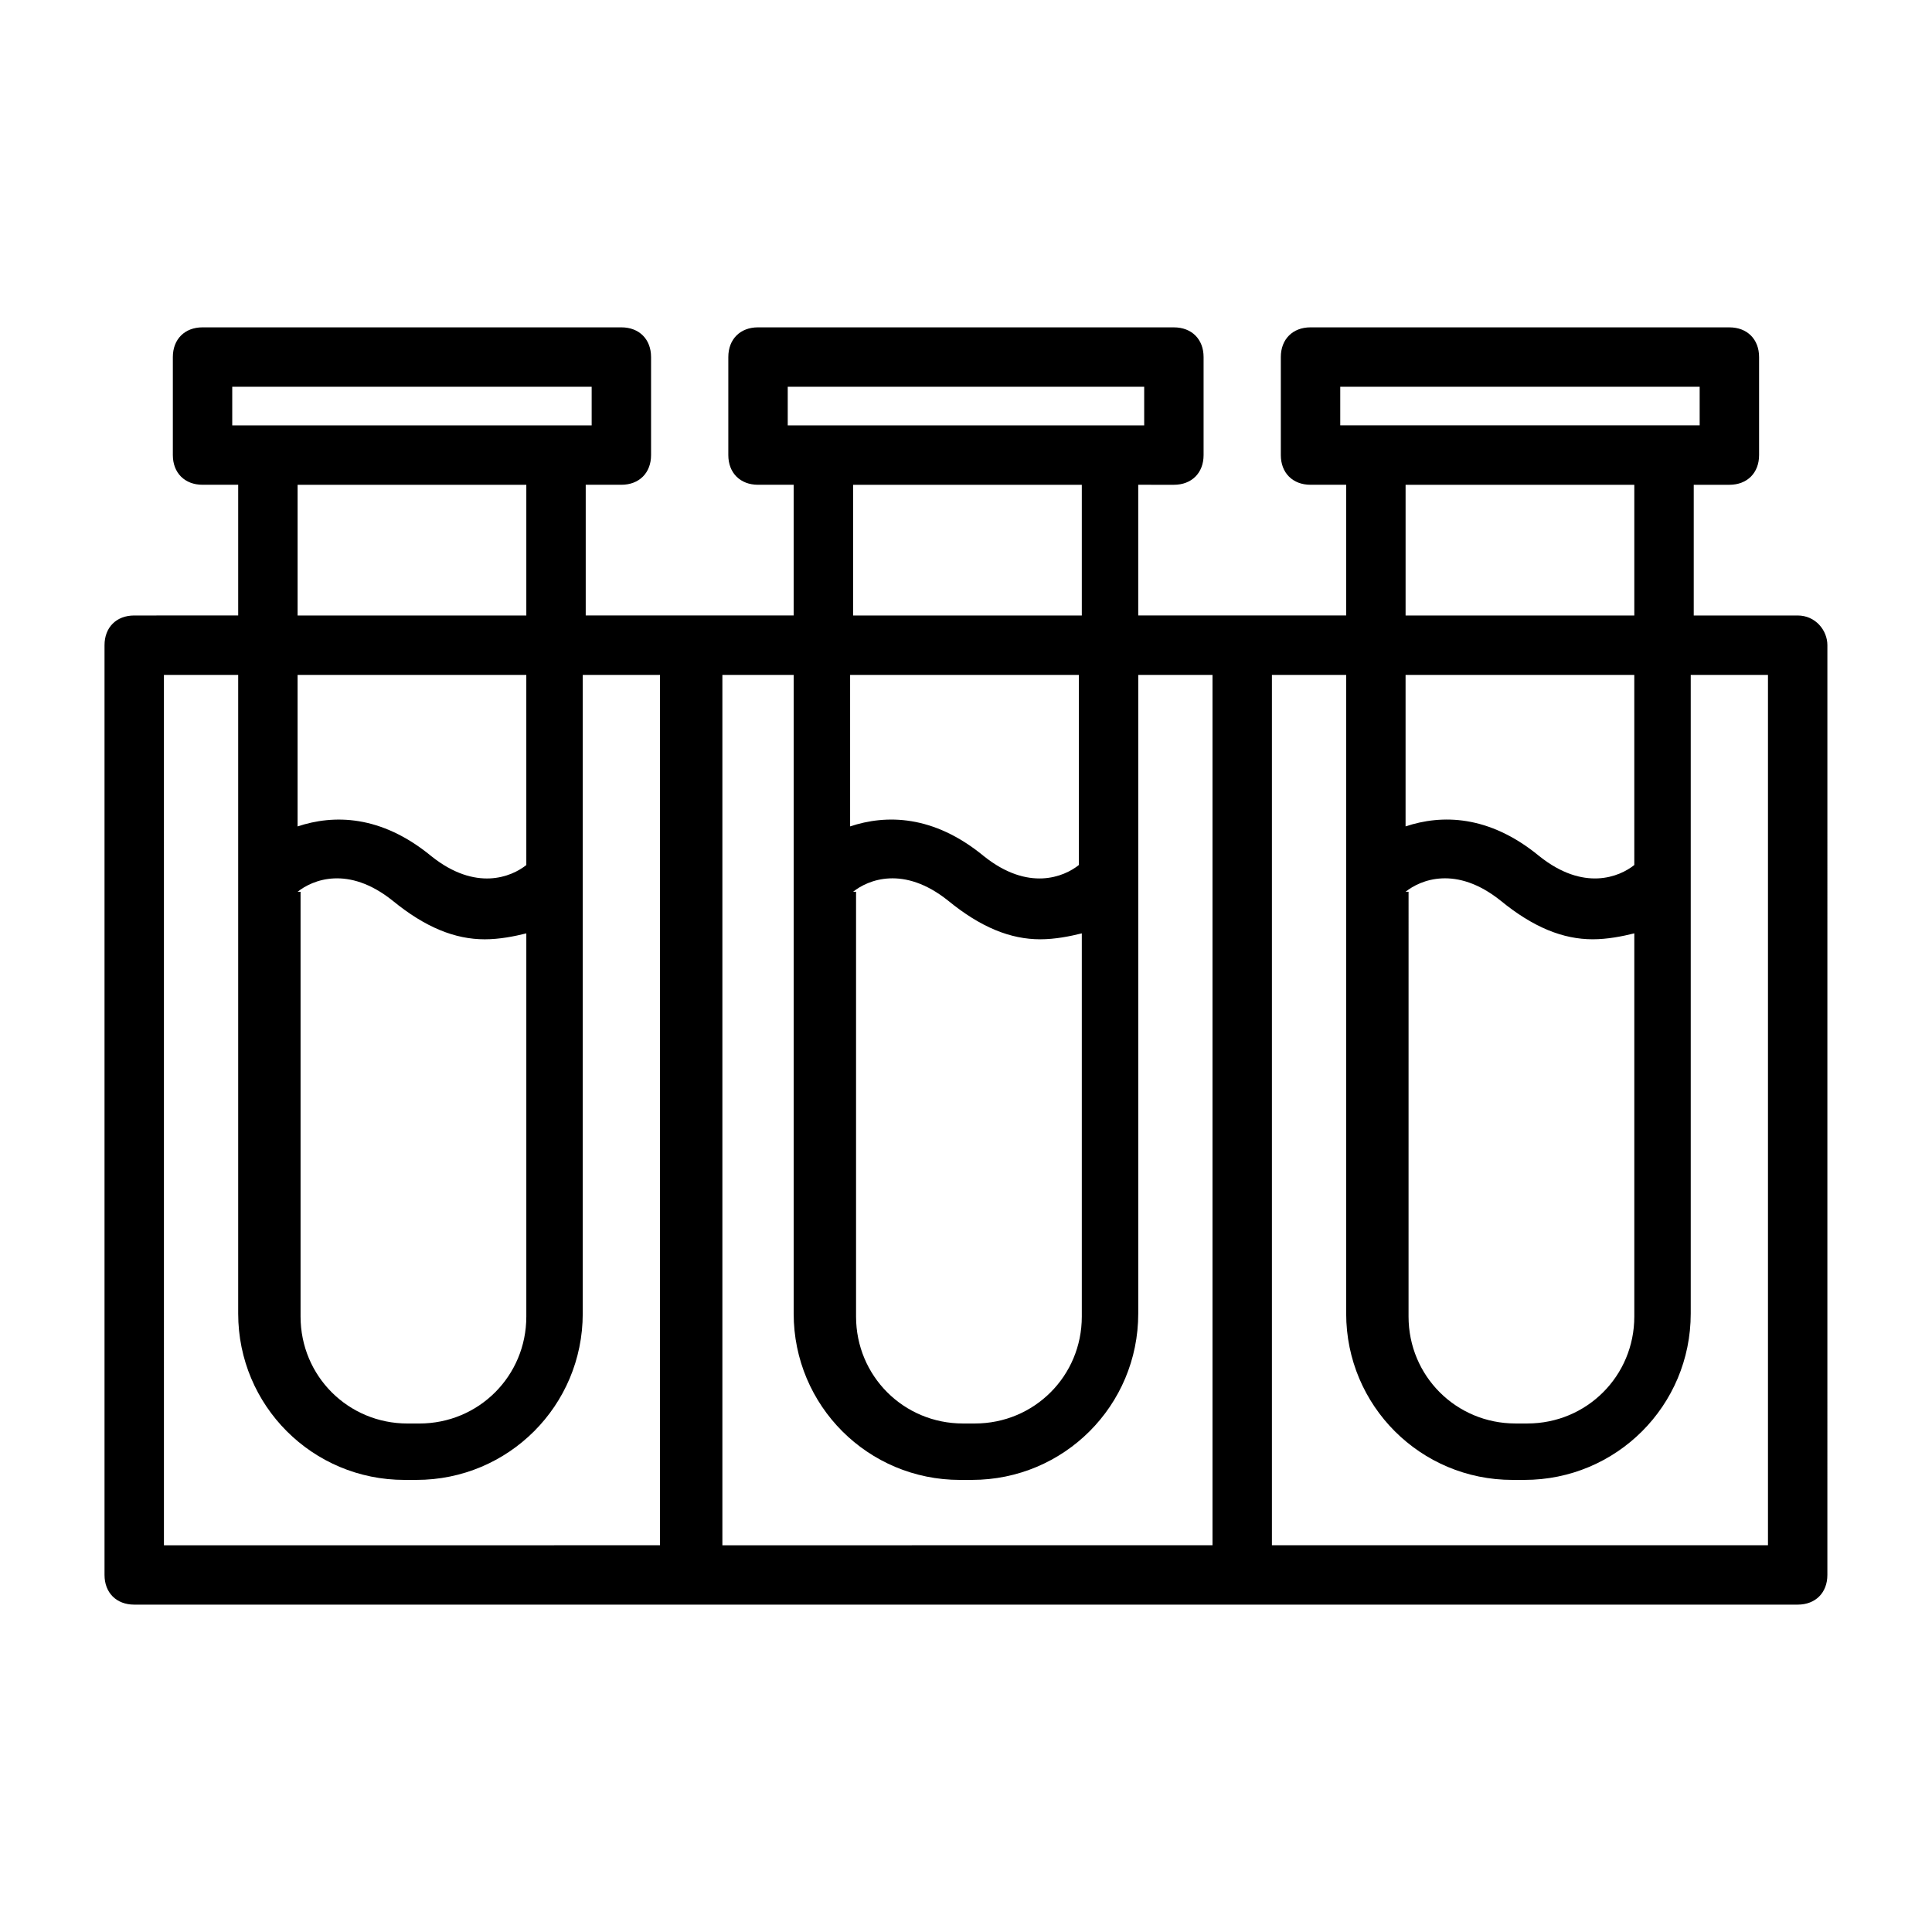
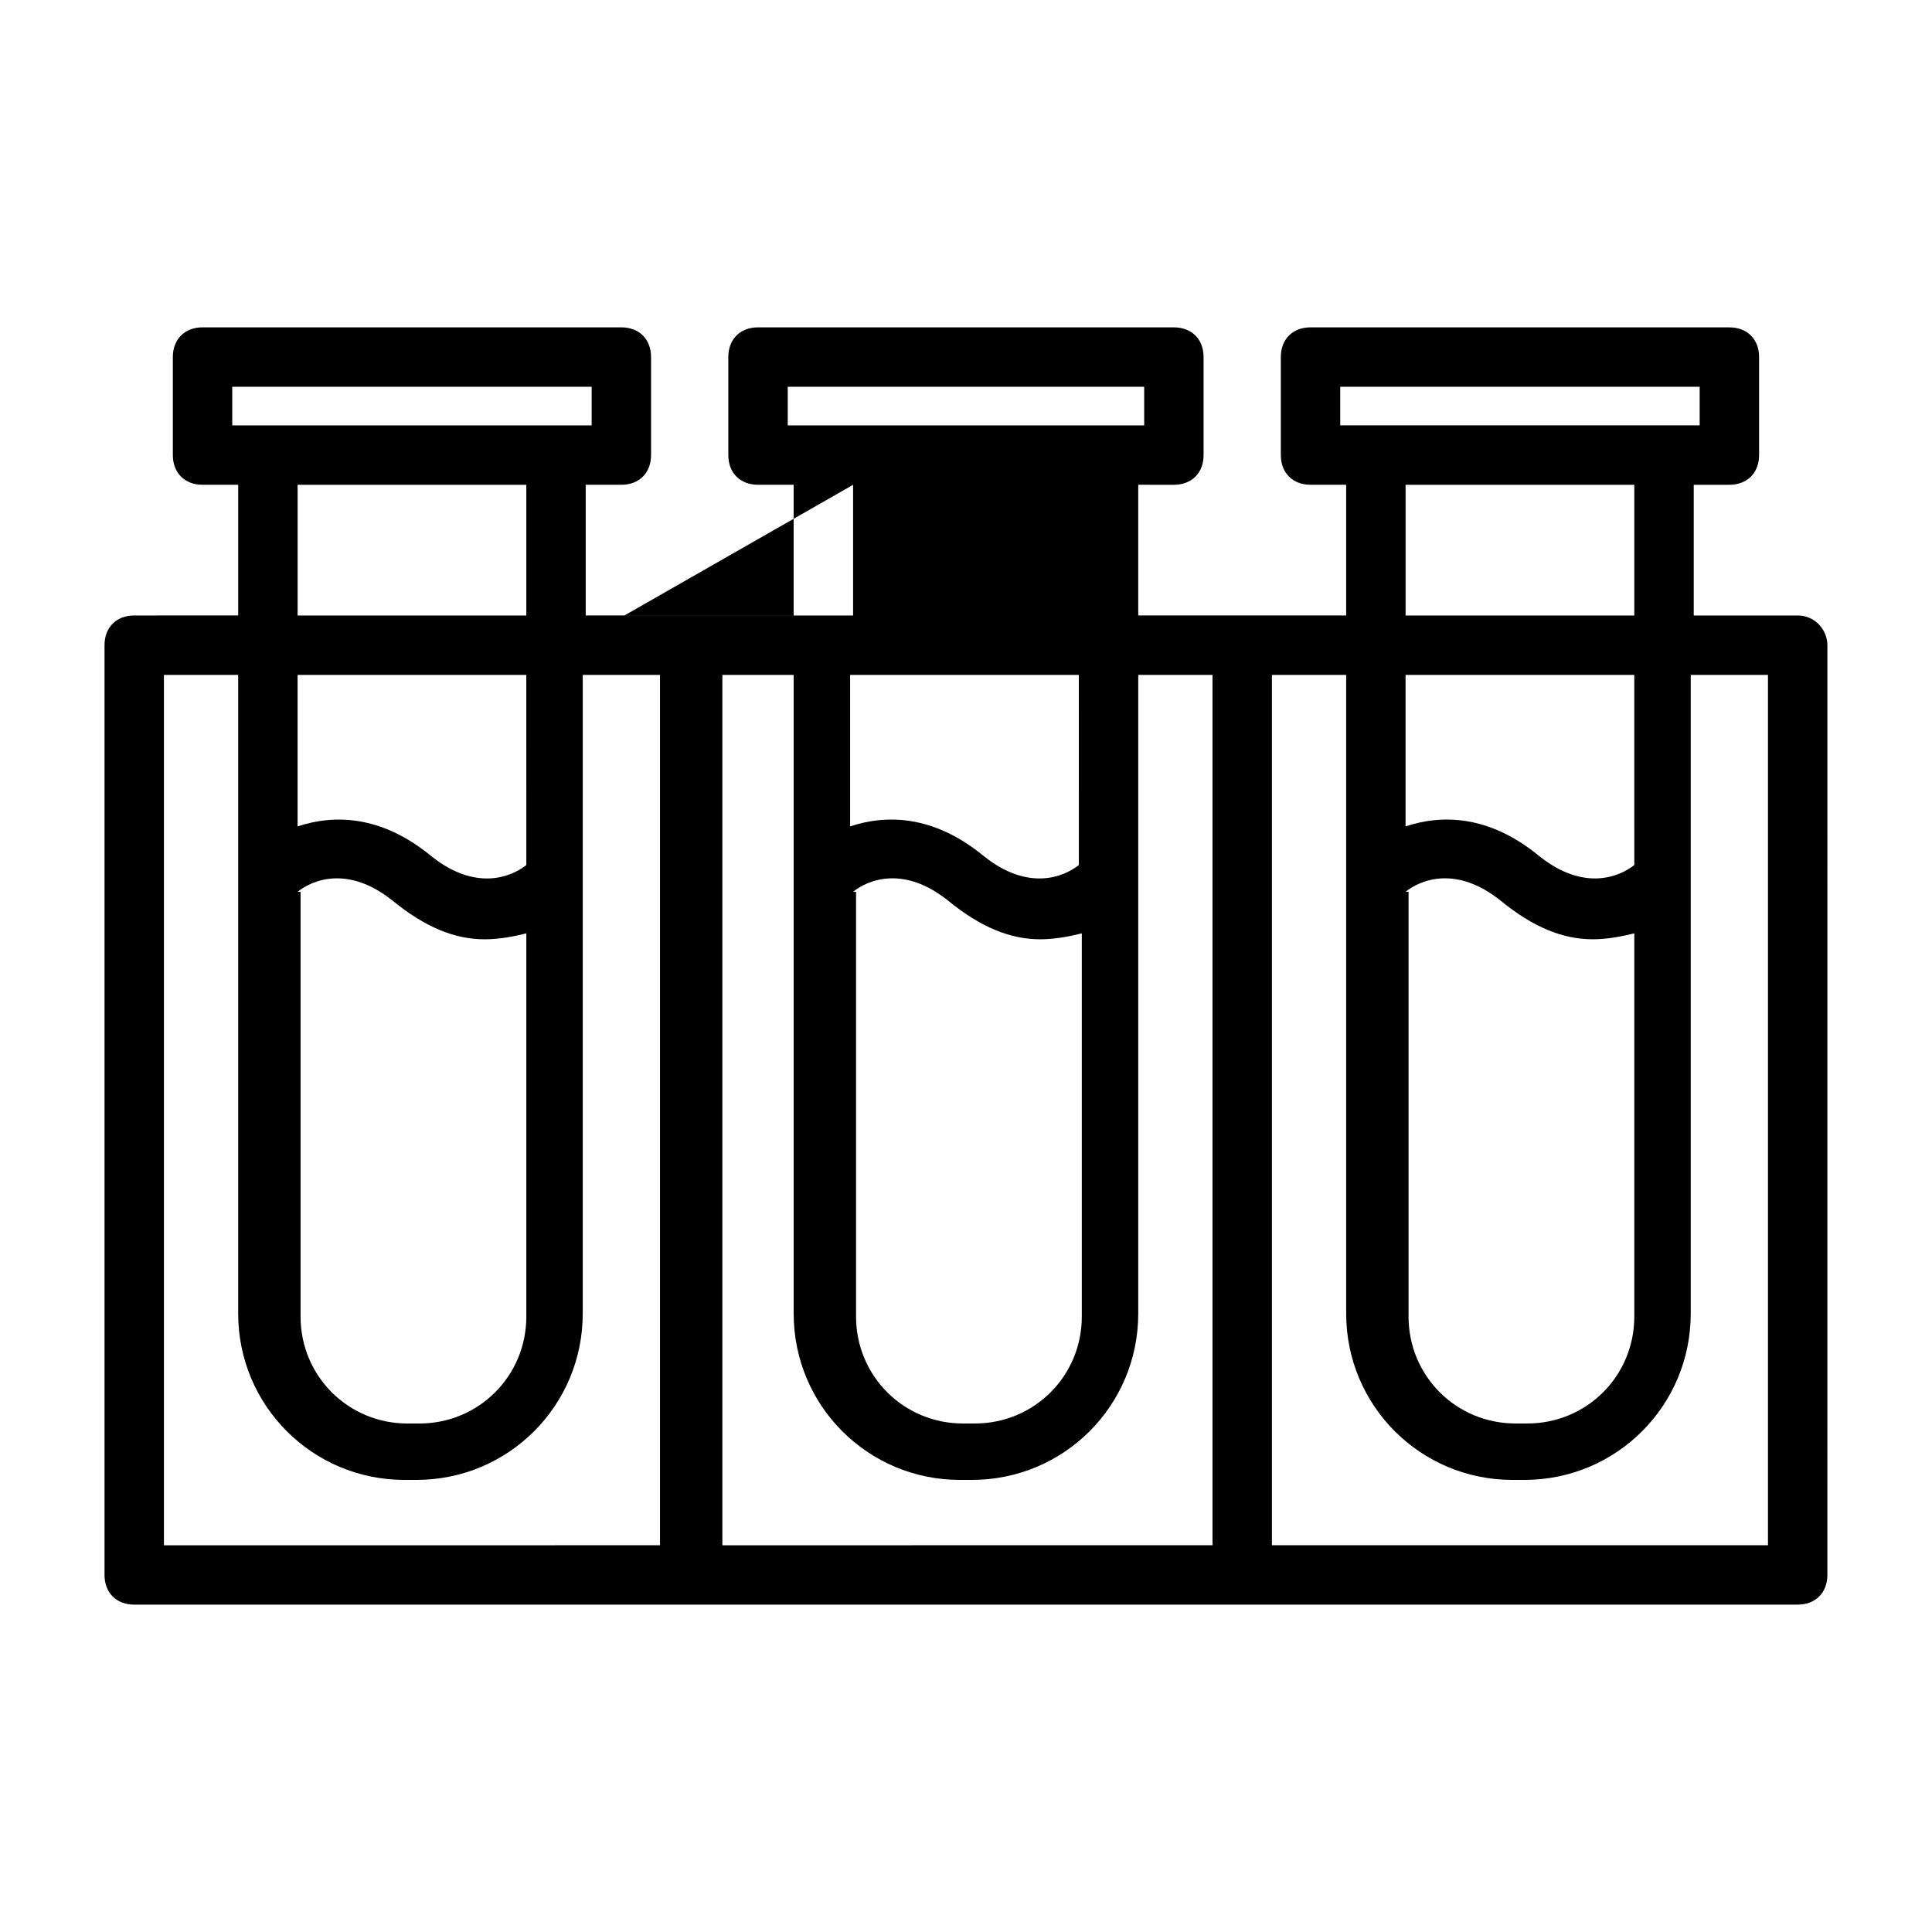
<svg xmlns="http://www.w3.org/2000/svg" fill="#000000" width="800px" height="800px" version="1.1" viewBox="144 144 512 512">
-   <path d="m620.41 307.11h-27.551v-34.637h9.445c4.723 0 7.871-3.148 7.871-7.871v-25.977c0-4.723-3.148-7.871-7.871-7.871l-111-0.004c-4.723 0-7.871 3.148-7.871 7.871v25.977c0 4.723 3.148 7.871 7.871 7.871h9.445v34.637h-55.105v-34.637l9.449 0.004c4.723 0 7.871-3.148 7.871-7.871v-25.977c0-4.723-3.148-7.871-7.871-7.871l-110.21-0.004c-4.723 0-7.871 3.148-7.871 7.871v25.977c0 4.723 3.148 7.871 7.871 7.871h9.445v34.637h-55.105v-34.637h9.445c4.723 0 7.871-3.148 7.871-7.871v-25.977c0-4.723-3.148-7.871-7.871-7.871h-110.99c-4.723 0-7.871 3.148-7.871 7.871v25.977c0 4.723 3.148 7.871 7.871 7.871h9.445v34.637l-27.551 0.004c-4.723 0-7.871 3.148-7.871 7.871v246.39c0 4.723 3.148 7.871 7.871 7.871h440.83c4.723 0 7.871-3.148 7.871-7.871l0.004-246.39c0-3.938-3.152-7.871-7.875-7.871zm-121.23-60.617h95.25v10.234h-95.25zm17.316 25.98h60.613v34.637h-60.613zm0 107.85c3.938-3.148 13.383-7.086 25.191 2.363 8.66 7.086 16.531 10.234 24.402 10.234 3.938 0 7.871-0.789 11.02-1.574v101.55c0 15.742-12.594 28.34-28.34 28.34h-3.148c-15.742 0-28.34-12.594-28.34-28.34l0.004-112.57zm60.613-7.086c-3.938 3.148-13.383 7.086-25.191-2.363-13.383-11.02-25.977-11.02-35.426-7.871v-40.148h60.613zm-224.35-126.74h94.465v10.234h-94.465zm17.32 25.98h60.613v34.637h-60.613zm0 107.85c3.938-3.148 13.383-7.086 25.191 2.363 8.66 7.086 16.531 10.234 24.402 10.234 3.938 0 7.871-0.789 11.02-1.574v101.55c0 15.742-12.594 28.34-28.34 28.34h-3.148c-15.742 0-28.34-12.594-28.34-28.34v-112.57zm59.828-7.086c-3.938 3.148-13.383 7.086-25.191-2.363-13.383-11.02-25.977-11.02-35.426-7.871v-40.148h60.613zm-31.488 162.95h3.148c24.402 0 44.082-19.68 44.082-44.082v-169.25h19.68v230.65l-129.89 0.004v-230.65h18.895v169.25c-0.004 24.402 19.676 44.082 44.082 44.082zm-192.87-289.69h95.25v10.234h-95.25zm17.32 25.98h60.613v34.637h-60.613zm0 107.85c3.938-3.148 13.383-7.086 25.191 2.363 8.66 7.086 16.531 10.234 24.402 10.234 3.938 0 7.871-0.789 11.02-1.574v101.55c0 15.742-12.594 28.34-28.34 28.34h-3.148c-15.742 0-28.34-12.594-28.34-28.34v-112.57zm60.613-7.086c-3.938 3.148-13.383 7.086-25.191-2.363-13.383-11.02-25.977-11.02-35.426-7.871v-40.148h60.613zm-96.039-50.383h19.68v169.25c0 24.402 19.68 44.082 44.082 44.082h3.148c24.402 0 44.082-19.68 44.082-44.082l0.004-169.25h20.469v230.65l-131.46 0.004zm425.09 230.65h-131.46v-230.65h19.68v169.25c0 24.402 19.68 44.082 44.082 44.082h3.148c24.402 0 44.082-19.68 44.082-44.082v-169.25h20.469z" />
+   <path d="m620.41 307.11h-27.551v-34.637h9.445c4.723 0 7.871-3.148 7.871-7.871v-25.977c0-4.723-3.148-7.871-7.871-7.871l-111-0.004c-4.723 0-7.871 3.148-7.871 7.871v25.977c0 4.723 3.148 7.871 7.871 7.871h9.445v34.637h-55.105v-34.637l9.449 0.004c4.723 0 7.871-3.148 7.871-7.871v-25.977c0-4.723-3.148-7.871-7.871-7.871l-110.21-0.004c-4.723 0-7.871 3.148-7.871 7.871v25.977c0 4.723 3.148 7.871 7.871 7.871h9.445v34.637h-55.105v-34.637h9.445c4.723 0 7.871-3.148 7.871-7.871v-25.977c0-4.723-3.148-7.871-7.871-7.871h-110.99c-4.723 0-7.871 3.148-7.871 7.871v25.977c0 4.723 3.148 7.871 7.871 7.871h9.445v34.637l-27.551 0.004c-4.723 0-7.871 3.148-7.871 7.871v246.39c0 4.723 3.148 7.871 7.871 7.871h440.83c4.723 0 7.871-3.148 7.871-7.871l0.004-246.39c0-3.938-3.152-7.871-7.875-7.871zm-121.23-60.617h95.25v10.234h-95.25zm17.316 25.98h60.613v34.637h-60.613zm0 107.85c3.938-3.148 13.383-7.086 25.191 2.363 8.66 7.086 16.531 10.234 24.402 10.234 3.938 0 7.871-0.789 11.02-1.574v101.55c0 15.742-12.594 28.34-28.34 28.34h-3.148c-15.742 0-28.34-12.594-28.34-28.34l0.004-112.57zm60.613-7.086c-3.938 3.148-13.383 7.086-25.191-2.363-13.383-11.02-25.977-11.02-35.426-7.871v-40.148h60.613zm-224.35-126.74h94.465v10.234h-94.465zm17.32 25.98v34.637h-60.613zm0 107.85c3.938-3.148 13.383-7.086 25.191 2.363 8.66 7.086 16.531 10.234 24.402 10.234 3.938 0 7.871-0.789 11.02-1.574v101.55c0 15.742-12.594 28.34-28.34 28.34h-3.148c-15.742 0-28.34-12.594-28.34-28.34v-112.57zm59.828-7.086c-3.938 3.148-13.383 7.086-25.191-2.363-13.383-11.02-25.977-11.02-35.426-7.871v-40.148h60.613zm-31.488 162.95h3.148c24.402 0 44.082-19.68 44.082-44.082v-169.25h19.68v230.65l-129.89 0.004v-230.65h18.895v169.25c-0.004 24.402 19.676 44.082 44.082 44.082zm-192.87-289.69h95.25v10.234h-95.25zm17.32 25.98h60.613v34.637h-60.613zm0 107.85c3.938-3.148 13.383-7.086 25.191 2.363 8.66 7.086 16.531 10.234 24.402 10.234 3.938 0 7.871-0.789 11.02-1.574v101.55c0 15.742-12.594 28.34-28.34 28.34h-3.148c-15.742 0-28.34-12.594-28.34-28.34v-112.57zm60.613-7.086c-3.938 3.148-13.383 7.086-25.191-2.363-13.383-11.02-25.977-11.02-35.426-7.871v-40.148h60.613zm-96.039-50.383h19.68v169.25c0 24.402 19.68 44.082 44.082 44.082h3.148c24.402 0 44.082-19.68 44.082-44.082l0.004-169.25h20.469v230.65l-131.46 0.004zm425.09 230.65h-131.46v-230.65h19.68v169.25c0 24.402 19.68 44.082 44.082 44.082h3.148c24.402 0 44.082-19.68 44.082-44.082v-169.25h20.469z" />
</svg>